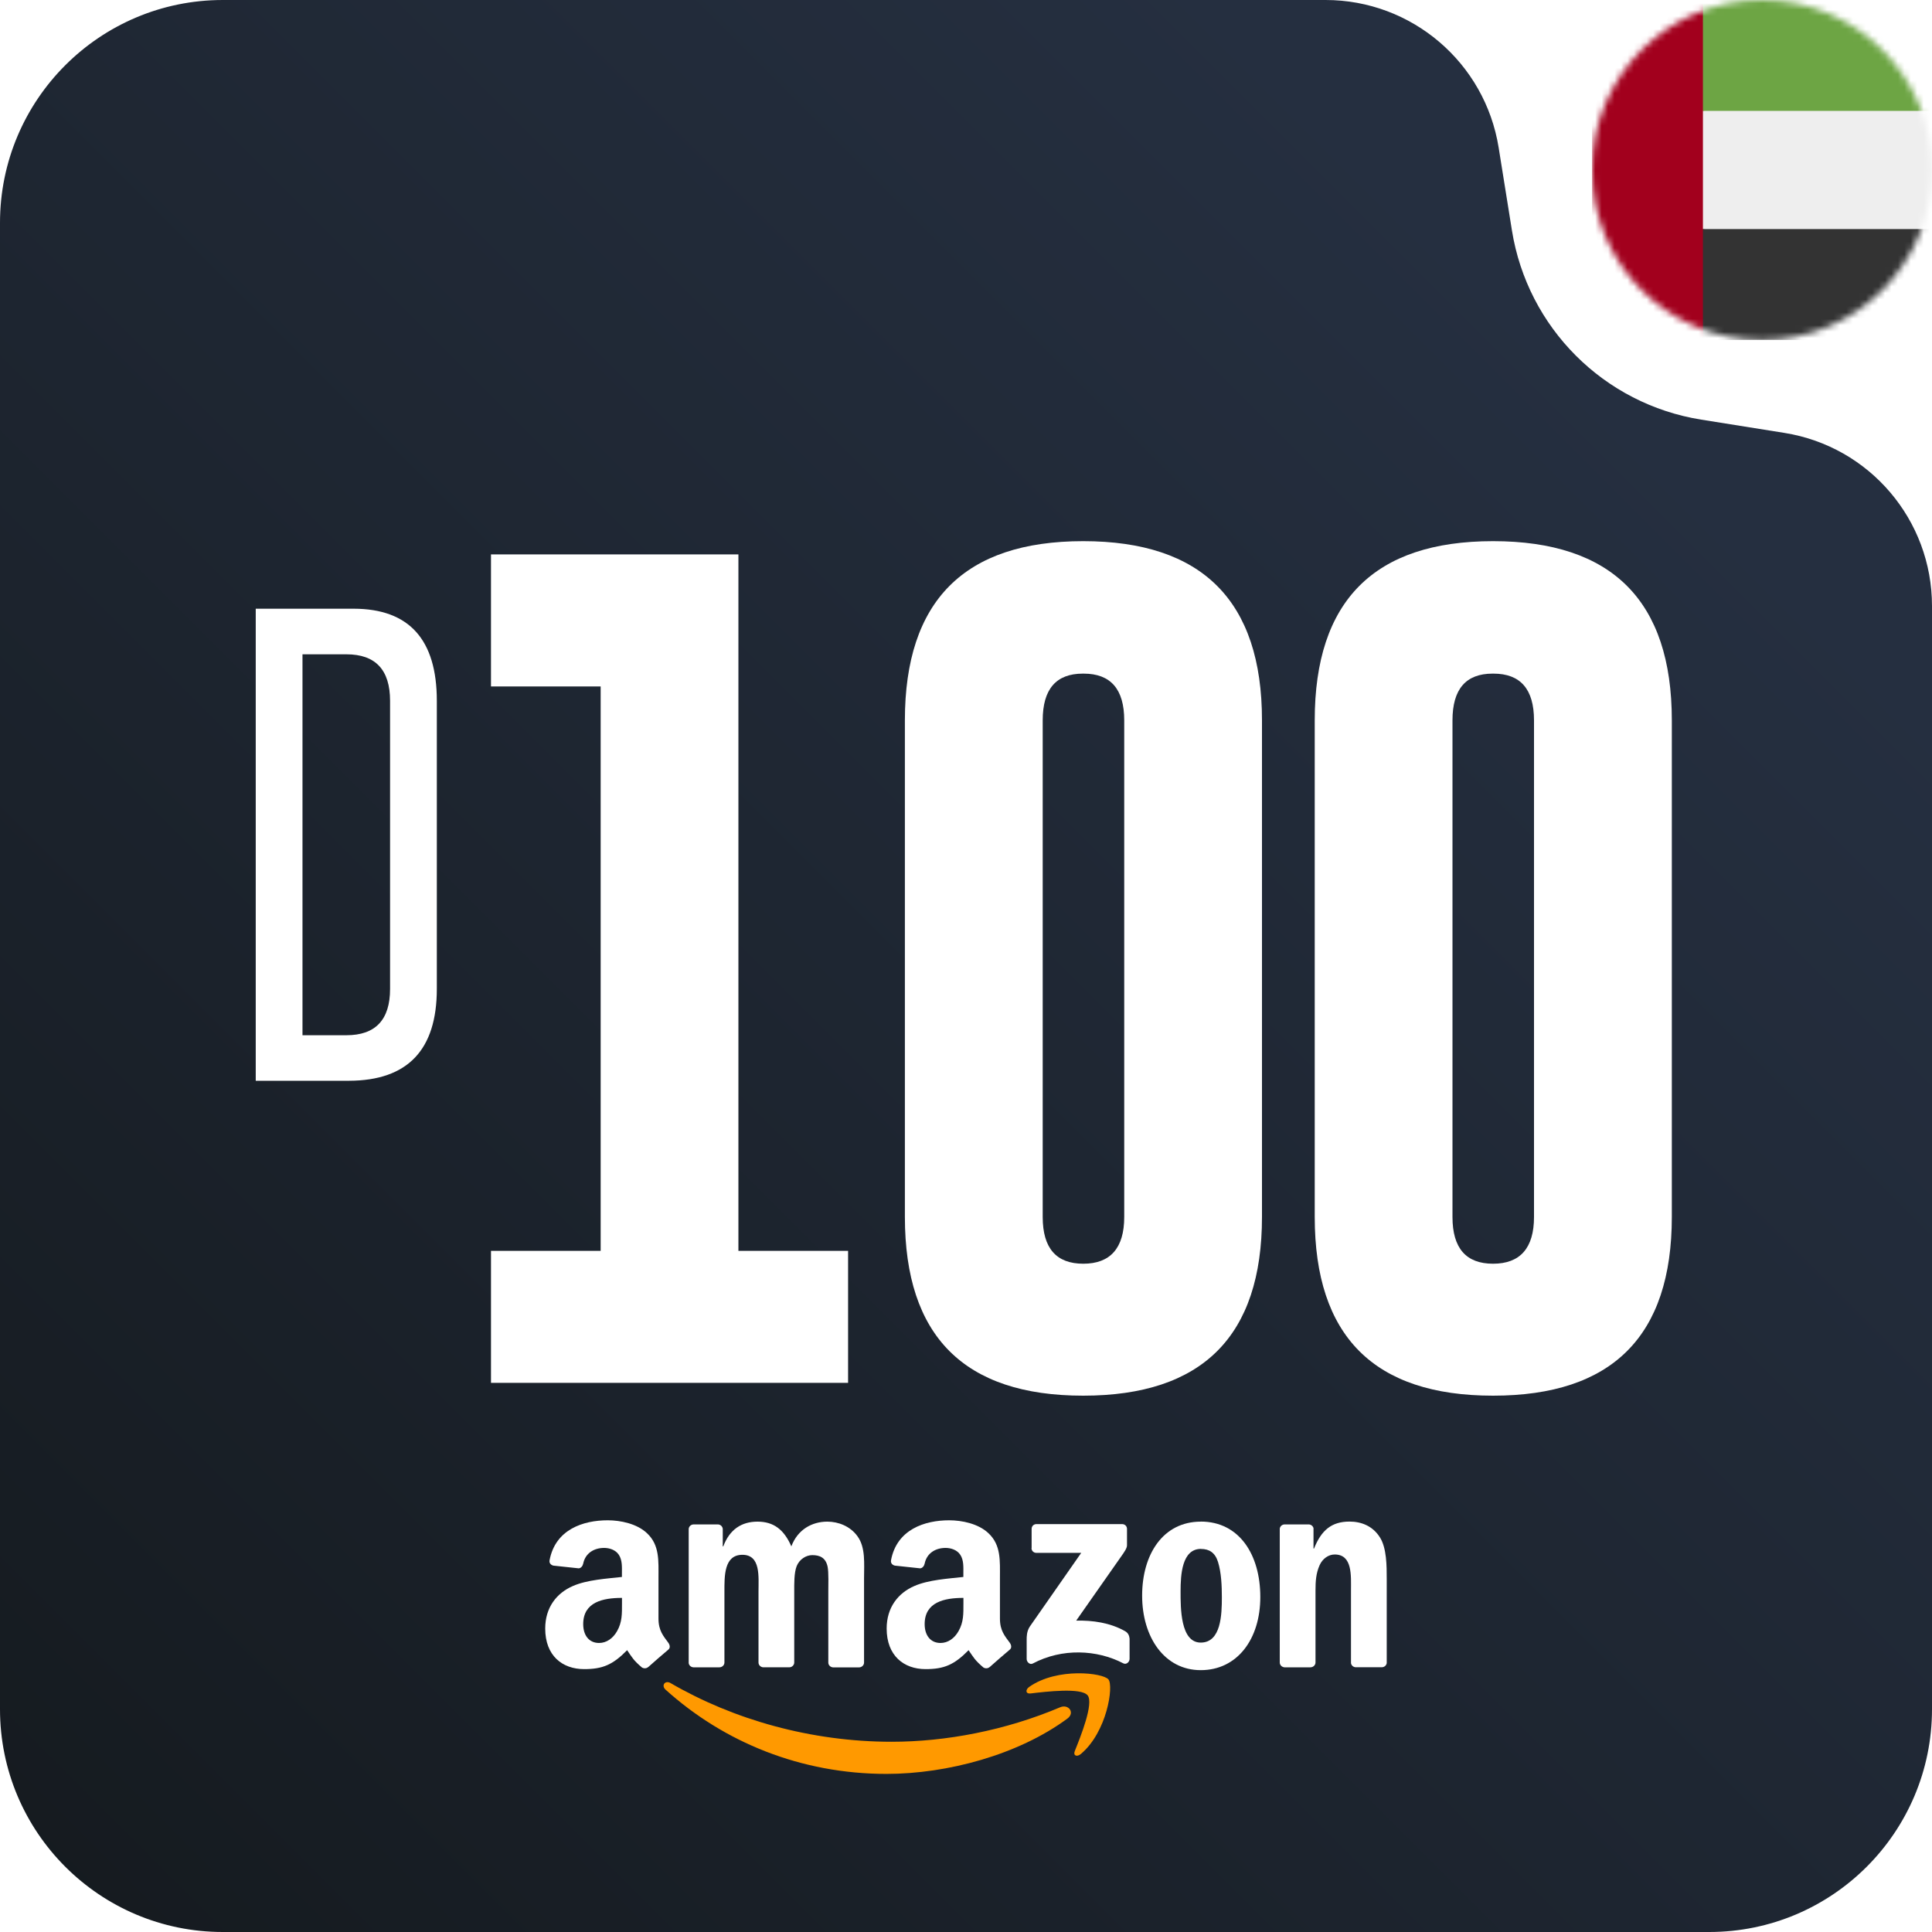
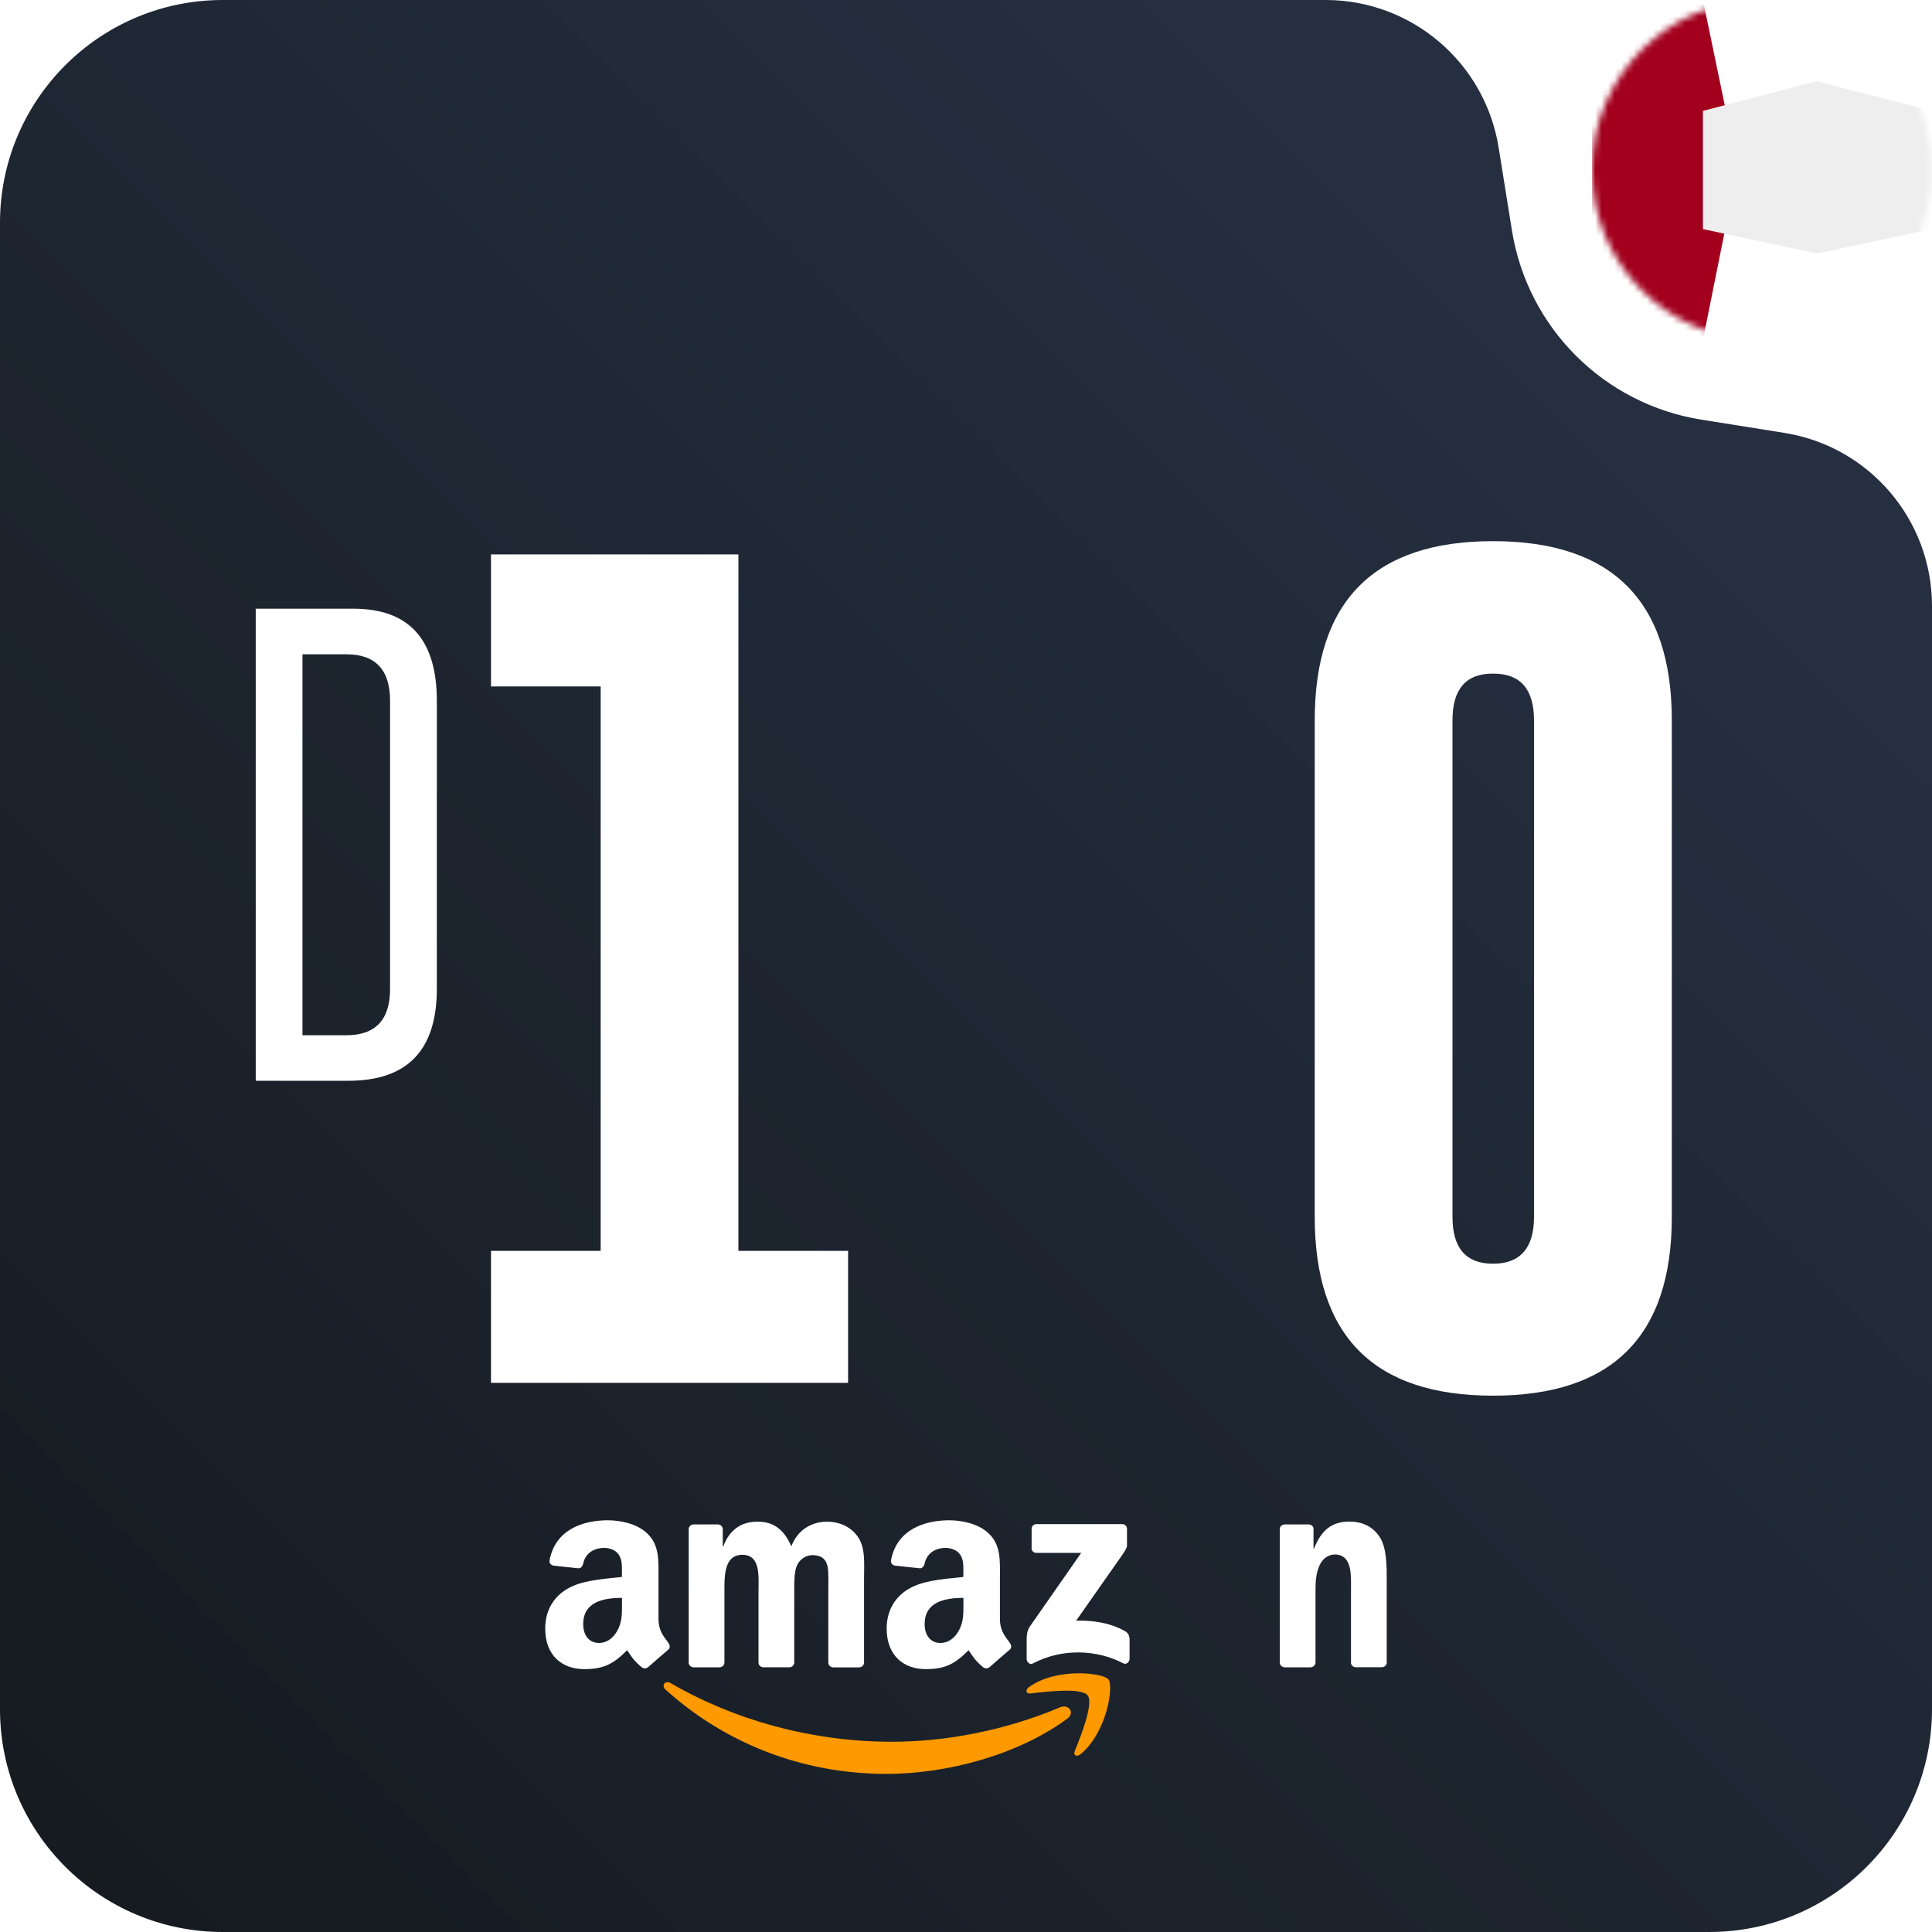
<svg xmlns="http://www.w3.org/2000/svg" id="Essential" viewBox="0 0 300 300">
  <defs>
    <style>.cls-1,.cls-2,.cls-3,.cls-4,.cls-5,.cls-6,.cls-7,.cls-8{stroke-width:0px;}.cls-1,.cls-4{fill-rule:evenodd;}.cls-1,.cls-8{fill:#fff;}.cls-2{fill:#eee;}.cls-3{fill:url(#linear-gradient);}.cls-4{fill:#f90;}.cls-9{filter:url(#drop-shadow-1);}.cls-5{fill:#a2001d;}.cls-6{fill:#6da544;}.cls-7{fill:#333;}.cls-10{mask:url(#mask);}</style>
    <linearGradient id="linear-gradient" x1="-11.62" y1="311.62" x2="244.82" y2="55.18" gradientUnits="userSpaceOnUse">
      <stop offset="0" stop-color="#14191d" />
      <stop offset="1" stop-color="#252f40" />
    </linearGradient>
    <filter id="drop-shadow-1" filterUnits="userSpaceOnUse">
      <feOffset dx="0" dy="4" />
      <feGaussianBlur result="blur" stdDeviation="0" />
      <feFlood flood-color="#000" flood-opacity=".3" />
      <feComposite in2="blur" operator="in" />
      <feComposite in="SourceGraphic" />
    </filter>
    <mask id="mask" x="247.21" y="0" width="52.79" height="52.79" maskUnits="userSpaceOnUse">
      <g id="a">
        <circle class="cls-8" cx="273.6" cy="26.4" r="26.4" />
      </g>
    </mask>
  </defs>
  <g id="Group_1">
    <path class="cls-3" d="M300,94.1v171.3c0,19.11-15.49,34.6-34.6,34.6H34.6c-19.11,0-34.6-15.49-34.6-34.6V34.6C0,15.49,15.49,0,34.6,0h171.23c13.37,0,24.76,9.71,26.88,22.92l2.06,12.85c2.42,15.12,14.28,26.98,29.4,29.39l12.91,2.06c13.21,2.11,22.92,13.5,22.92,26.88Z" />
  </g>
  <g id="Layer_11">
    <g id="Layer_11-2">
      <path class="cls-4" d="M165.73,266.87c-7.59,5.6-18.6,8.58-28.08,8.58-13.28,0-25.24-4.91-34.3-13.08-.71-.64-.08-1.52.78-1.02,9.77,5.68,21.84,9.11,34.32,9.11,8.41,0,17.66-1.75,26.18-5.36,1.28-.54,2.36.85,1.1,1.77Z" />
      <path class="cls-4" d="M168.89,263.26c-.97-1.24-6.42-.59-8.87-.3-.74.09-.86-.56-.19-1.03,4.35-3.05,11.47-2.17,12.29-1.15.83,1.03-.22,8.17-4.29,11.58-.63.52-1.22.24-.94-.45.92-2.29,2.97-7.41,2-8.66h0Z" />
      <path class="cls-1" d="M160.19,240.38v-2.97c0-.45.34-.75.75-.75h13.29c.43,0,.77.31.77.75v2.54c0,.43-.36.98-1,1.87l-6.89,9.83c2.56-.06,5.26.32,7.58,1.63.52.29.66.73.71,1.16v3.16c0,.44-.48.94-.98.68-4.09-2.14-9.52-2.38-14.05.03-.46.25-.95-.25-.95-.69v-3.01c0-.48,0-1.3.49-2.04l7.98-11.44h-6.95c-.42,0-.77-.3-.77-.75h.02Z" />
      <path class="cls-1" d="M111.7,258.9h-4.04c-.38-.03-.69-.31-.72-.68v-20.76c0-.42.35-.75.78-.75h3.77c.39.02.71.32.74.7v2.71h.08c.98-2.62,2.83-3.84,5.32-3.84s4.11,1.22,5.25,3.84c.98-2.62,3.21-3.84,5.59-3.84,1.7,0,3.55.7,4.68,2.27,1.28,1.75,1.02,4.28,1.02,6.51v13.1c0,.41-.35.75-.78.75h-4.04c-.41-.03-.73-.35-.73-.75v-11c0-.87.07-3.06-.11-3.89-.3-1.4-1.21-1.79-2.38-1.79-.98,0-2,.66-2.42,1.7-.42,1.05-.38,2.8-.38,3.97v11c0,.41-.35.75-.78.75h-4.04c-.41-.03-.73-.35-.73-.75v-11c0-2.31.37-5.72-2.5-5.72s-2.79,3.32-2.79,5.72v11c0,.41-.35.75-.78.75h0Z" />
-       <path class="cls-1" d="M186.45,236.27c6,0,9.25,5.15,9.25,11.71s-3.59,11.36-9.25,11.36-9.1-5.15-9.1-11.57,3.25-11.49,9.1-11.49h0ZM186.49,240.51c-2.98,0-3.17,4.06-3.17,6.6s-.04,7.95,3.13,7.95,3.28-4.37,3.28-7.03c0-1.75-.08-3.84-.6-5.5-.45-1.44-1.36-2.01-2.64-2.01h0Z" />
      <path class="cls-1" d="M203.48,258.9h-4.03c-.4-.03-.73-.35-.73-.75v-20.76c.03-.38.36-.68.77-.68h3.75c.35.02.64.26.72.58v3.17h.08c1.13-2.84,2.72-4.19,5.51-4.19,1.81,0,3.59.66,4.72,2.45,1.06,1.66,1.06,4.46,1.06,6.46v13.06c-.05.37-.38.65-.78.65h-4.05c-.37-.02-.68-.3-.72-.65v-11.27c0-2.27.26-5.59-2.53-5.59-.98,0-1.89.66-2.34,1.66-.57,1.27-.64,2.53-.64,3.93v11.18c0,.41-.36.75-.79.75h0Z" />
      <path class="cls-1" d="M149.6,248.99c0,1.58.04,2.89-.76,4.29-.64,1.14-1.66,1.84-2.8,1.84-1.55,0-2.46-1.18-2.46-2.93,0-3.44,3.09-4.07,6.02-4.07v.88h0ZM153.68,258.85c-.27.24-.65.26-.96.09-1.34-1.12-1.58-1.63-2.32-2.7-2.22,2.26-3.79,2.94-6.67,2.94-3.4,0-6.05-2.1-6.05-6.3,0-3.28,1.78-5.52,4.31-6.61,2.19-.96,5.26-1.14,7.6-1.4v-.53c0-.96.08-2.1-.49-2.93-.49-.74-1.44-1.05-2.27-1.05-1.54,0-2.91.79-3.25,2.43-.07.36-.34.72-.7.74l-3.92-.42c-.33-.07-.7-.34-.6-.85.9-4.76,5.2-6.19,9.04-6.19,1.97,0,4.54.53,6.09,2.01,1.97,1.84,1.78,4.29,1.78,6.96v6.3c0,1.9.79,2.73,1.53,3.75.26.37.32.81-.01,1.07-.83.69-2.29,1.97-3.1,2.69h-.01Z" />
      <path class="cls-1" d="M96.58,248.99c0,1.58.04,2.89-.76,4.29-.64,1.14-1.66,1.84-2.8,1.84-1.55,0-2.46-1.18-2.46-2.93,0-3.44,3.09-4.07,6.02-4.07v.88h0ZM100.66,258.85c-.27.24-.65.26-.96.09-1.34-1.12-1.58-1.63-2.32-2.7-2.22,2.26-3.79,2.94-6.67,2.94-3.41,0-6.05-2.1-6.05-6.3,0-3.28,1.78-5.52,4.31-6.61,2.19-.96,5.26-1.14,7.6-1.4v-.53c0-.96.08-2.1-.49-2.93-.49-.74-1.44-1.05-2.27-1.05-1.54,0-2.91.79-3.25,2.43-.07.36-.34.72-.7.74l-3.92-.42c-.33-.07-.7-.34-.6-.85.9-4.76,5.19-6.19,9.04-6.19,1.97,0,4.54.53,6.09,2.01,1.97,1.84,1.78,4.29,1.78,6.96v6.3c0,1.9.79,2.73,1.53,3.75.26.37.32.81-.01,1.07-.83.69-2.29,1.97-3.1,2.69h-.01Z" />
    </g>
  </g>
  <g id="Derham">
    <g class="cls-9">
      <path class="cls-8" d="M114.66,82.09v108.14h17.03v20.5h-55.45v-20.5h17.03v-87.64h-17.03v-20.5h38.42Z" />
-       <path class="cls-8" d="M195.96,184.96c0,18.51-9.25,27.76-27.76,27.76s-27.69-9.25-27.69-27.76v-77.11c0-18.55,9.23-27.82,27.69-27.82s27.76,9.27,27.76,27.82v77.11ZM174.57,107.86c0-4.84-2.1-7.26-6.3-7.26h-.13c-4.16,0-6.23,2.42-6.23,7.26v77.11c0,4.84,2.1,7.26,6.3,7.26s6.36-2.42,6.36-7.26v-77.11Z" />
      <path class="cls-8" d="M259.6,184.96c0,18.51-9.25,27.76-27.76,27.76s-27.69-9.25-27.69-27.76v-77.11c0-18.55,9.23-27.82,27.69-27.82s27.76,9.27,27.76,27.82v77.11ZM238.2,107.86c0-4.84-2.1-7.26-6.3-7.26h-.13c-4.16,0-6.23,2.42-6.23,7.26v77.11c0,4.84,2.1,7.26,6.3,7.26s6.36-2.42,6.36-7.26v-77.11Z" />
      <path class="cls-8" d="M39.71,90.52h15.23c8.59.02,12.89,4.79,12.89,14.3v44.73c0,9.49-4.54,14.24-13.63,14.27h-14.49v-73.3ZM46.97,97.6v59.15h6.82c4.52,0,6.78-2.4,6.78-7.19v-44.73c0-4.82-2.26-7.23-6.78-7.23h-6.82Z" />
    </g>
  </g>
  <g id="flags">
    <g class="cls-10">
      <path class="cls-5" d="M247.21,0h17.22l5.39,25.98-5.39,26.81h-17.22V0Z" />
      <path class="cls-2" d="M264.43,17.22l17.61-4.6,17.96,4.6v18.35l-17.86,3.8-17.71-3.8v-18.35Z" />
-       <path class="cls-6" d="M264.43,0h35.57v17.22h-35.57V0Z" />
-       <path class="cls-7" d="M264.43,35.57h35.57v17.22h-35.57v-17.22Z" />
    </g>
  </g>
</svg>